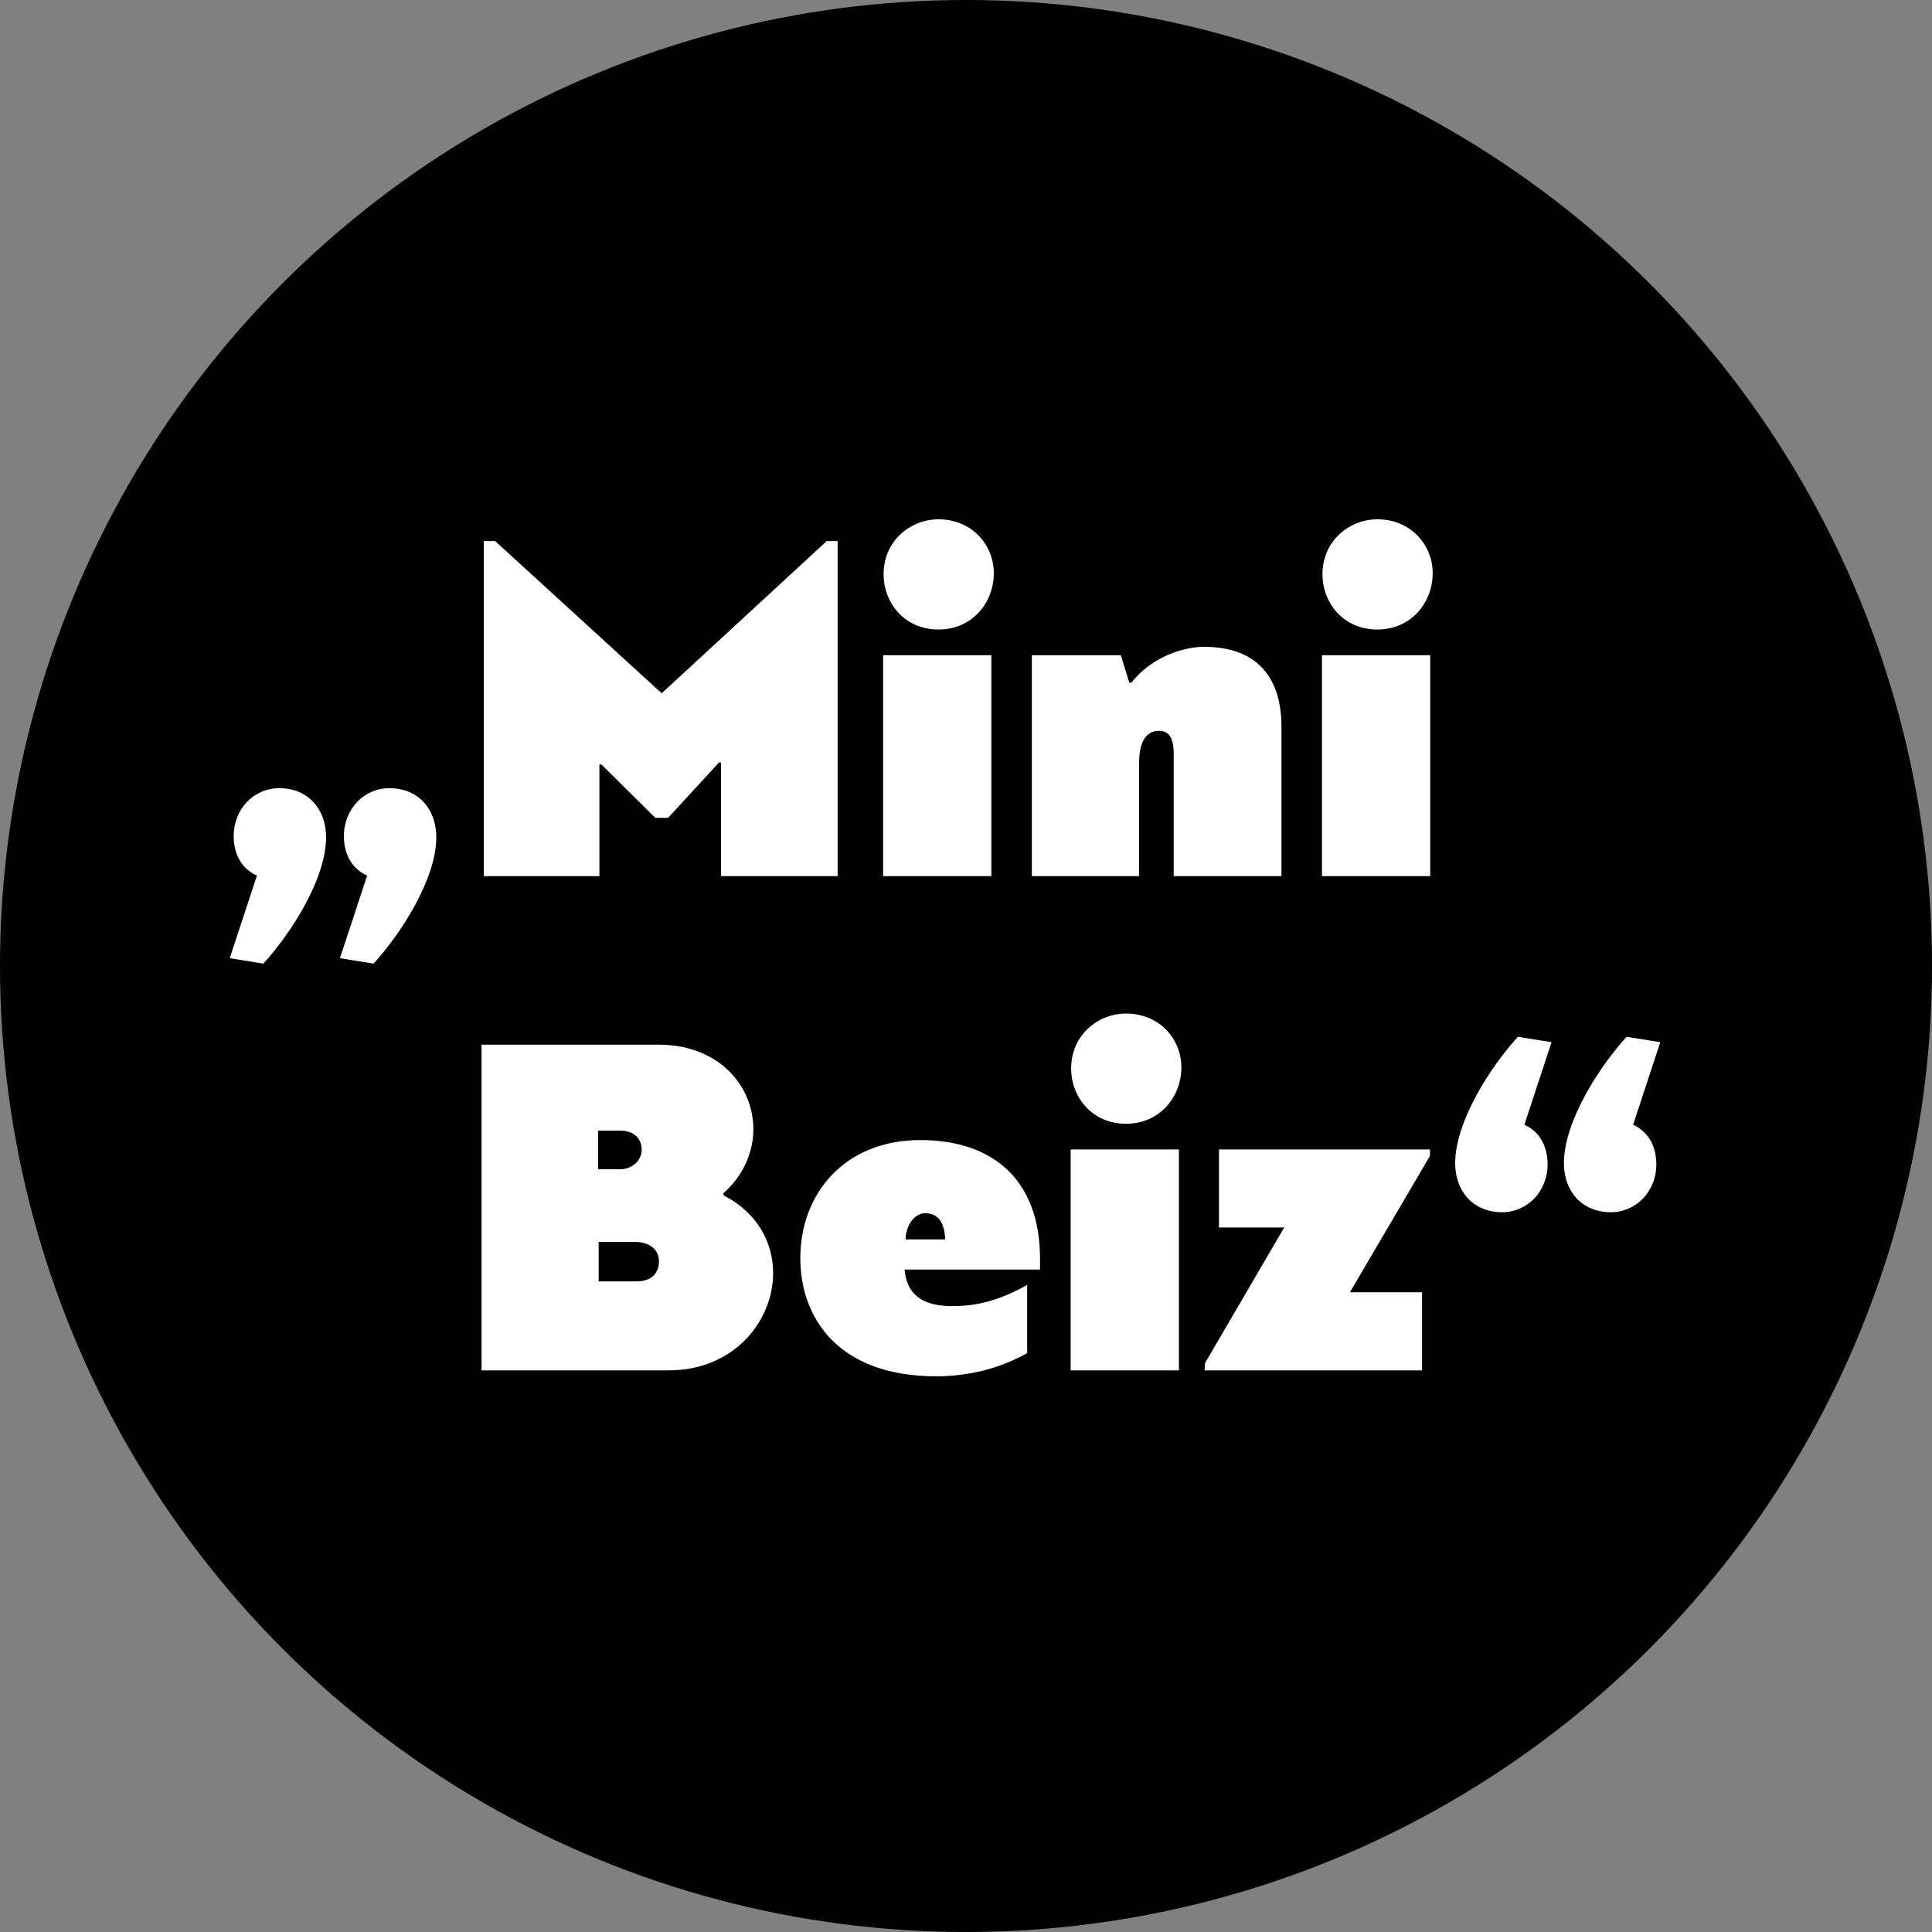
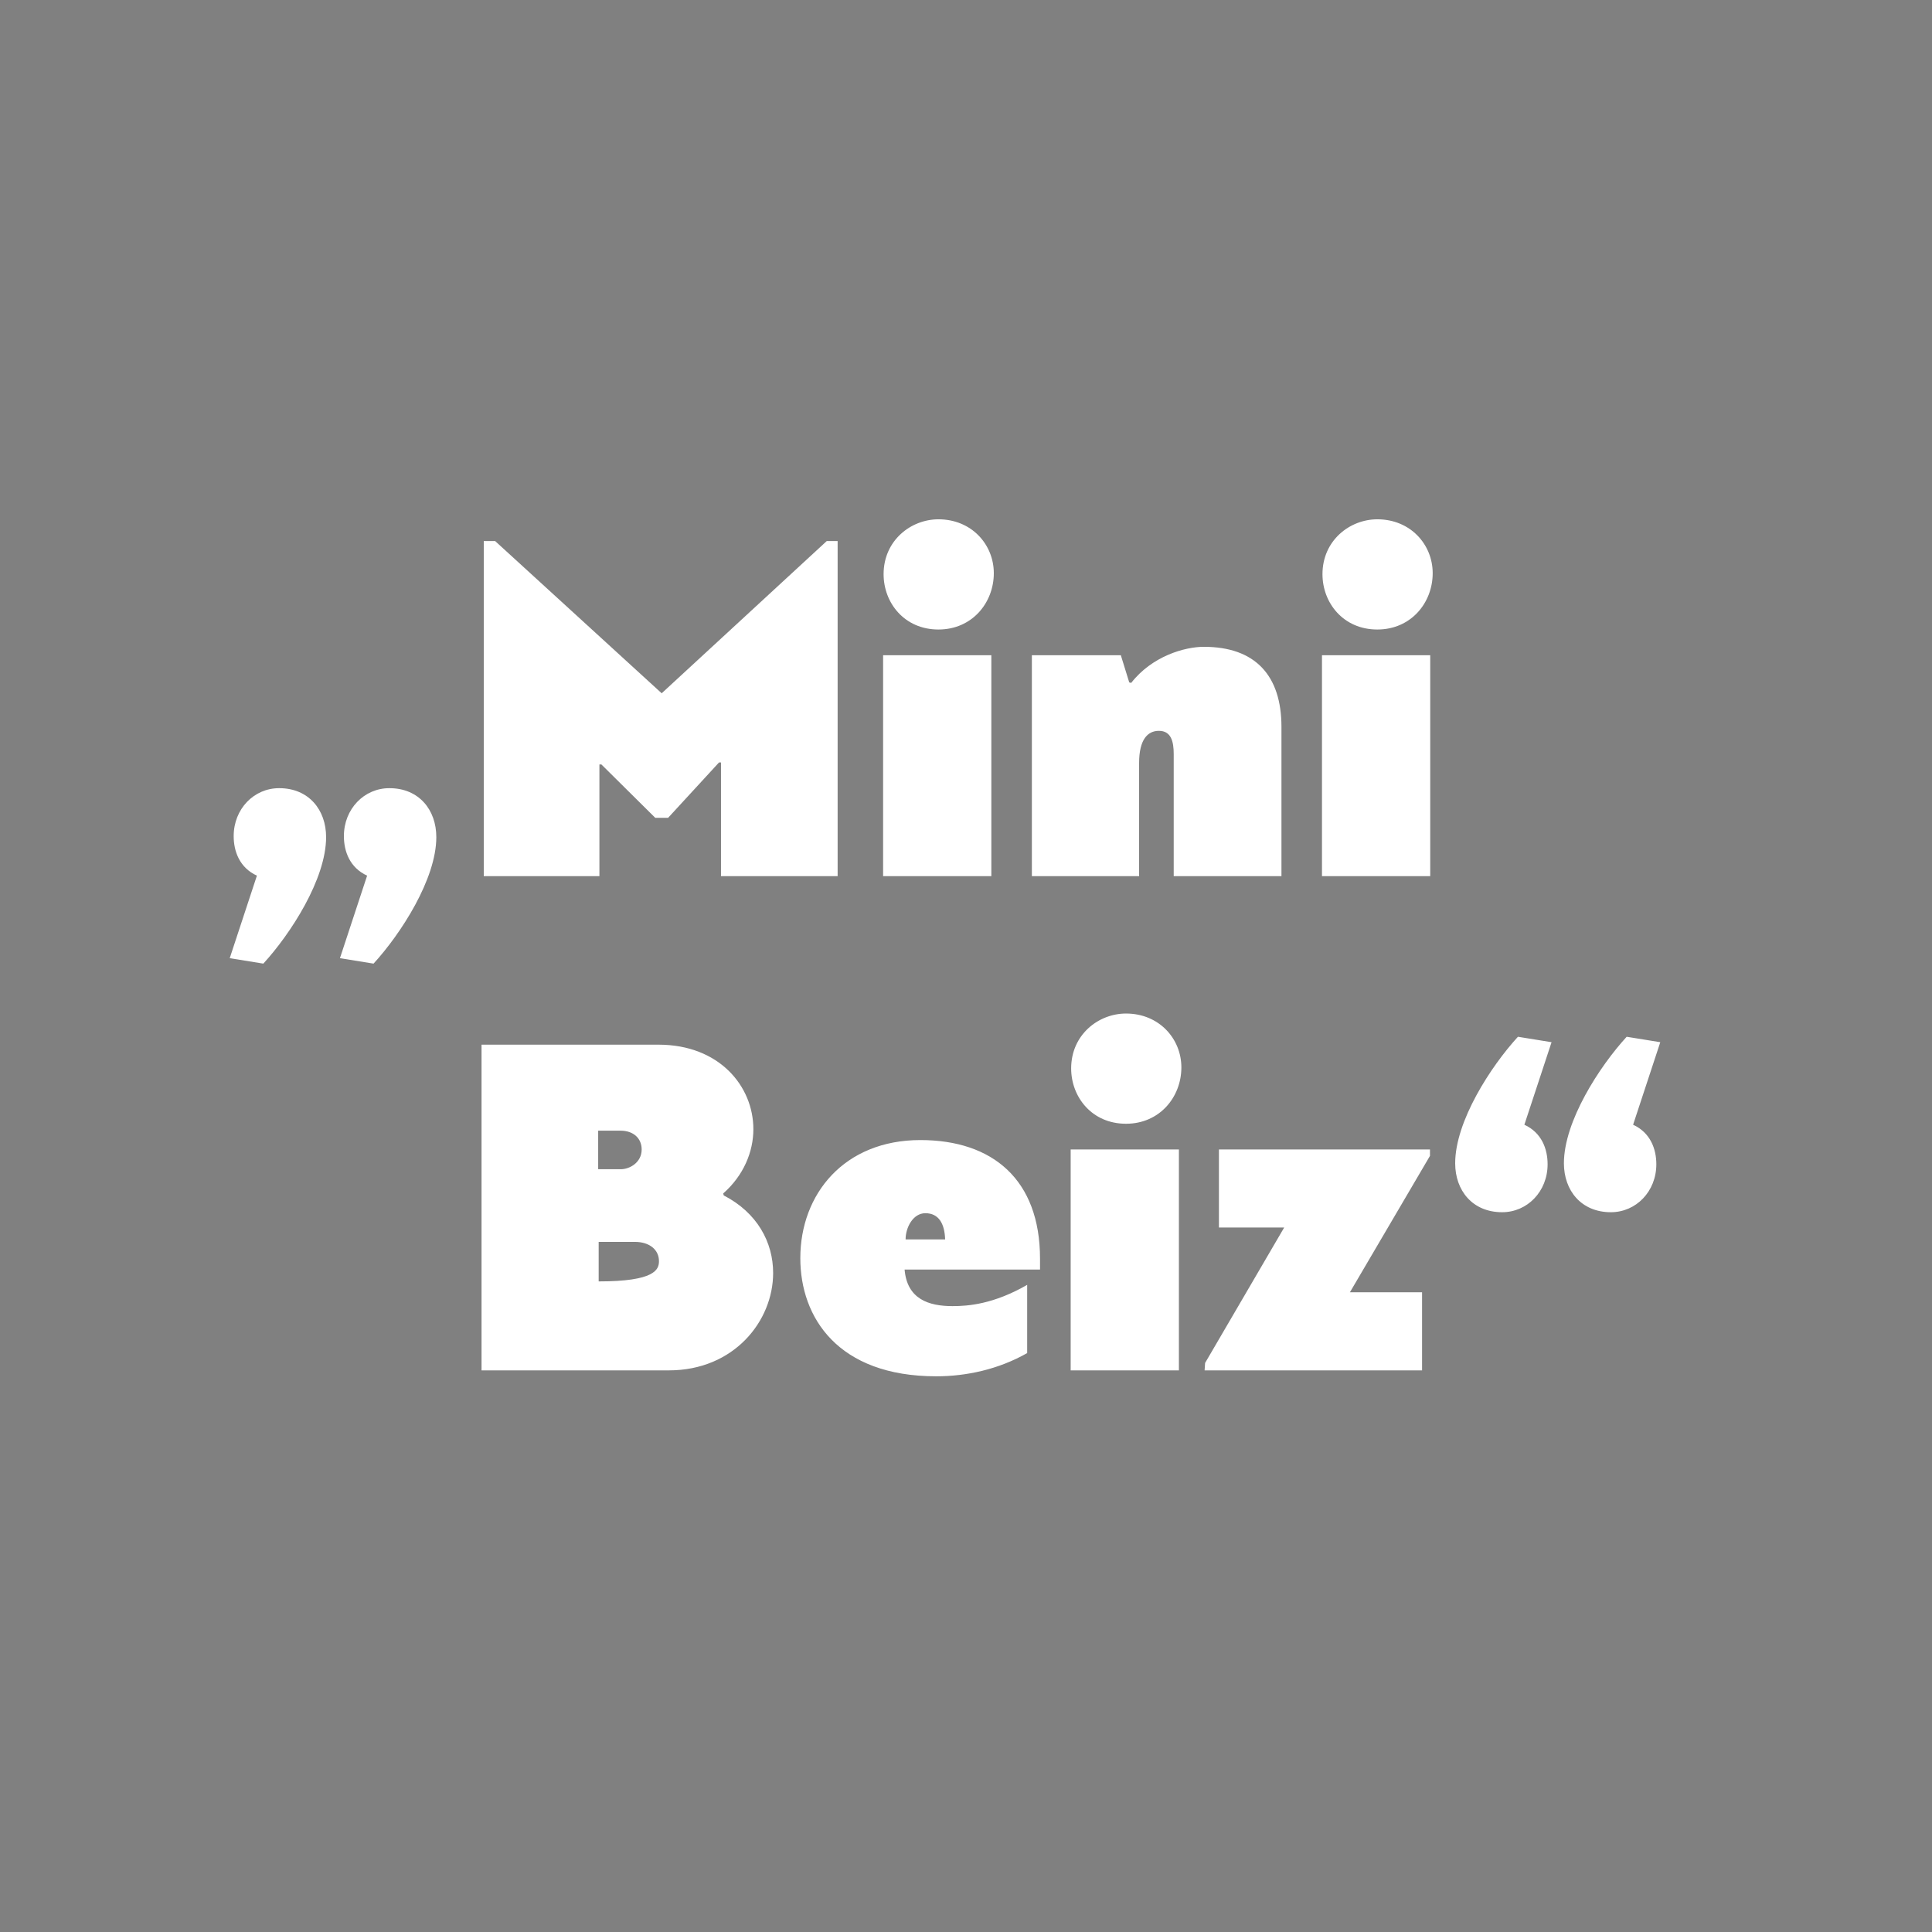
<svg xmlns="http://www.w3.org/2000/svg" width="86px" height="86px" viewBox="0 0 86 86" version="1.1">
  <rect x="0" y="0" width="86" height="86" fill="#808080" stroke="none" />
  <title>GM_minibeiz_default_tabletdesktop@2x</title>
  <desc>Created with Sketch.</desc>
  <defs />
  <g id="Page-1" stroke="none" stroke-width="1" fill="none" fill-rule="evenodd">
    <g id="StyleGuide-02" transform="translate(-894, -4204)">
      <g id="GM_minibeiz_default_tabletdesktop" transform="translate(894, 4204)">
-         <circle id="Oval-3" fill="#000000" cx="43" cy="43" r="43" />
-         <path d="M10.402,37.218 C10.402,37.9 10.666,38.626 11.436,38.978 L10.226,42.652 L11.722,42.894 C12.932,41.574 14.516,39.132 14.516,37.262 C14.516,36.052 13.746,35.084 12.426,35.084 C11.304,35.084 10.402,36.008 10.402,37.218 Z M15.308,37.218 C15.308,37.9 15.572,38.626 16.342,38.978 L15.132,42.652 L16.628,42.894 C17.838,41.574 19.422,39.132 19.422,37.262 C19.422,36.052 18.652,35.084 17.332,35.084 C16.21,35.084 15.308,36.008 15.308,37.218 Z M29.454,30.86 L22.04,24.084 L21.534,24.084 L21.534,39 L26.682,39 L26.682,34.028 L26.77,34.028 L29.168,36.404 L29.74,36.404 L32.006,33.94 L32.094,33.94 L32.094,39 L37.286,39 L37.286,24.084 L36.802,24.084 L29.454,30.86 Z M44.128,39 L44.128,29.166 L39.31,29.166 L39.31,39 L44.128,39 Z M44.238,25.514 C44.238,24.238 43.248,23.116 41.774,23.116 C40.542,23.116 39.332,24.062 39.332,25.558 C39.332,26.834 40.256,28.022 41.774,28.022 C43.27,28.022 44.238,26.834 44.238,25.514 Z M50.266,30.376 L49.892,29.166 L45.932,29.166 L45.932,39 L50.706,39 L50.706,33.962 C50.706,32.928 51.08,32.532 51.586,32.532 C52.136,32.532 52.246,33.016 52.246,33.566 L52.246,39 L57.042,39 L57.042,32.356 C57.042,30.068 55.876,28.792 53.588,28.792 C52.73,28.792 51.278,29.21 50.354,30.398 L50.266,30.376 Z M63.664,39 L63.664,29.166 L58.846,29.166 L58.846,39 L63.664,39 Z M63.774,25.514 C63.774,24.238 62.784,23.116 61.31,23.116 C60.078,23.116 58.868,24.062 58.868,25.558 C58.868,26.834 59.792,28.022 61.31,28.022 C62.806,28.022 63.774,26.834 63.774,25.514 Z M32.193,53.124 L32.215,53.212 C33.711,53.982 34.415,55.302 34.415,56.666 C34.415,58.8 32.677,61 29.773,61 L21.435,61 L21.435,46.502 L29.311,46.502 C32.017,46.502 33.535,48.35 33.535,50.264 C33.535,51.276 33.095,52.332 32.193,53.124 Z M29.333,56.138 C29.333,55.632 28.915,55.28 28.255,55.28 L26.649,55.28 L26.649,57.04 L28.321,57.04 C29.157,57.04 29.333,56.512 29.333,56.138 Z M26.627,50.33 L26.627,52.046 L27.639,52.046 C28.013,52.046 28.563,51.76 28.563,51.166 C28.563,50.682 28.211,50.33 27.617,50.33 L26.627,50.33 Z M40.971,50.748 C44.183,50.748 46.295,52.508 46.295,56.028 L46.295,56.512 L40.267,56.512 C40.377,57.832 41.345,58.14 42.401,58.14 C43.105,58.14 44.227,58.052 45.723,57.194 L45.723,60.23 C44.447,60.956 43.017,61.264 41.675,61.264 C37.297,61.264 35.625,58.646 35.625,56.006 C35.625,53.146 37.583,50.748 40.971,50.748 Z M41.191,54.004 C40.641,54.004 40.311,54.642 40.311,55.17 L42.071,55.17 C42.049,54.466 41.785,54.004 41.191,54.004 Z M52.477,61 L52.477,51.166 L47.659,51.166 L47.659,61 L52.477,61 Z M52.587,47.514 C52.587,46.238 51.597,45.116 50.123,45.116 C48.891,45.116 47.681,46.062 47.681,47.558 C47.681,48.834 48.605,50.022 50.123,50.022 C51.619,50.022 52.587,48.834 52.587,47.514 Z M53.621,61 L63.301,61 L63.301,57.524 L60.089,57.524 L63.653,51.452 L63.653,51.166 L54.259,51.166 L54.259,54.642 L57.163,54.642 L53.643,60.67 L53.621,61 Z M68.889,51.826 C68.889,51.144 68.625,50.418 67.855,50.066 L69.065,46.392 L67.569,46.15 C66.359,47.47 64.775,49.912 64.775,51.782 C64.775,52.992 65.545,53.96 66.865,53.96 C67.987,53.96 68.889,53.036 68.889,51.826 Z M73.729,51.826 C73.729,51.144 73.465,50.418 72.695,50.066 L73.905,46.392 L72.409,46.15 C71.199,47.47 69.615,49.912 69.615,51.782 C69.615,52.992 70.385,53.96 71.705,53.96 C72.827,53.96 73.729,53.036 73.729,51.826 Z" id="„Mini-Beiz“" fill="#FFFFFF" />
+         <path d="M10.402,37.218 C10.402,37.9 10.666,38.626 11.436,38.978 L10.226,42.652 L11.722,42.894 C12.932,41.574 14.516,39.132 14.516,37.262 C14.516,36.052 13.746,35.084 12.426,35.084 C11.304,35.084 10.402,36.008 10.402,37.218 Z M15.308,37.218 C15.308,37.9 15.572,38.626 16.342,38.978 L15.132,42.652 L16.628,42.894 C17.838,41.574 19.422,39.132 19.422,37.262 C19.422,36.052 18.652,35.084 17.332,35.084 C16.21,35.084 15.308,36.008 15.308,37.218 Z M29.454,30.86 L22.04,24.084 L21.534,24.084 L21.534,39 L26.682,39 L26.682,34.028 L26.77,34.028 L29.168,36.404 L29.74,36.404 L32.006,33.94 L32.094,33.94 L32.094,39 L37.286,39 L37.286,24.084 L36.802,24.084 L29.454,30.86 Z M44.128,39 L44.128,29.166 L39.31,29.166 L39.31,39 L44.128,39 Z M44.238,25.514 C44.238,24.238 43.248,23.116 41.774,23.116 C40.542,23.116 39.332,24.062 39.332,25.558 C39.332,26.834 40.256,28.022 41.774,28.022 C43.27,28.022 44.238,26.834 44.238,25.514 Z M50.266,30.376 L49.892,29.166 L45.932,29.166 L45.932,39 L50.706,39 L50.706,33.962 C50.706,32.928 51.08,32.532 51.586,32.532 C52.136,32.532 52.246,33.016 52.246,33.566 L52.246,39 L57.042,39 L57.042,32.356 C57.042,30.068 55.876,28.792 53.588,28.792 C52.73,28.792 51.278,29.21 50.354,30.398 L50.266,30.376 Z M63.664,39 L63.664,29.166 L58.846,29.166 L58.846,39 L63.664,39 Z M63.774,25.514 C63.774,24.238 62.784,23.116 61.31,23.116 C60.078,23.116 58.868,24.062 58.868,25.558 C58.868,26.834 59.792,28.022 61.31,28.022 C62.806,28.022 63.774,26.834 63.774,25.514 Z M32.193,53.124 L32.215,53.212 C33.711,53.982 34.415,55.302 34.415,56.666 C34.415,58.8 32.677,61 29.773,61 L21.435,61 L21.435,46.502 L29.311,46.502 C32.017,46.502 33.535,48.35 33.535,50.264 C33.535,51.276 33.095,52.332 32.193,53.124 Z M29.333,56.138 C29.333,55.632 28.915,55.28 28.255,55.28 L26.649,55.28 L26.649,57.04 C29.157,57.04 29.333,56.512 29.333,56.138 Z M26.627,50.33 L26.627,52.046 L27.639,52.046 C28.013,52.046 28.563,51.76 28.563,51.166 C28.563,50.682 28.211,50.33 27.617,50.33 L26.627,50.33 Z M40.971,50.748 C44.183,50.748 46.295,52.508 46.295,56.028 L46.295,56.512 L40.267,56.512 C40.377,57.832 41.345,58.14 42.401,58.14 C43.105,58.14 44.227,58.052 45.723,57.194 L45.723,60.23 C44.447,60.956 43.017,61.264 41.675,61.264 C37.297,61.264 35.625,58.646 35.625,56.006 C35.625,53.146 37.583,50.748 40.971,50.748 Z M41.191,54.004 C40.641,54.004 40.311,54.642 40.311,55.17 L42.071,55.17 C42.049,54.466 41.785,54.004 41.191,54.004 Z M52.477,61 L52.477,51.166 L47.659,51.166 L47.659,61 L52.477,61 Z M52.587,47.514 C52.587,46.238 51.597,45.116 50.123,45.116 C48.891,45.116 47.681,46.062 47.681,47.558 C47.681,48.834 48.605,50.022 50.123,50.022 C51.619,50.022 52.587,48.834 52.587,47.514 Z M53.621,61 L63.301,61 L63.301,57.524 L60.089,57.524 L63.653,51.452 L63.653,51.166 L54.259,51.166 L54.259,54.642 L57.163,54.642 L53.643,60.67 L53.621,61 Z M68.889,51.826 C68.889,51.144 68.625,50.418 67.855,50.066 L69.065,46.392 L67.569,46.15 C66.359,47.47 64.775,49.912 64.775,51.782 C64.775,52.992 65.545,53.96 66.865,53.96 C67.987,53.96 68.889,53.036 68.889,51.826 Z M73.729,51.826 C73.729,51.144 73.465,50.418 72.695,50.066 L73.905,46.392 L72.409,46.15 C71.199,47.47 69.615,49.912 69.615,51.782 C69.615,52.992 70.385,53.96 71.705,53.96 C72.827,53.96 73.729,53.036 73.729,51.826 Z" id="„Mini-Beiz“" fill="#FFFFFF" />
      </g>
    </g>
  </g>
</svg>